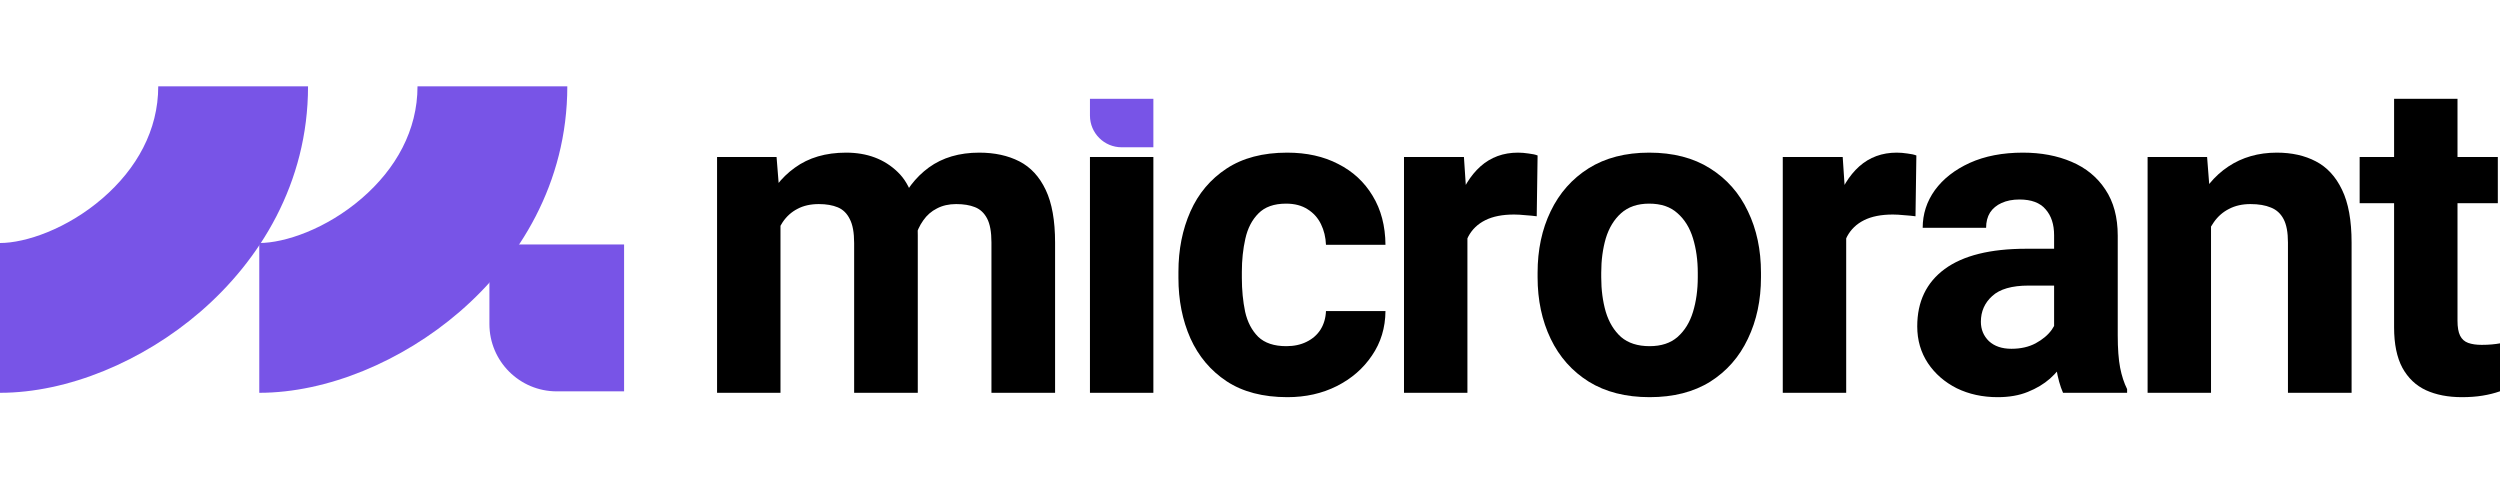
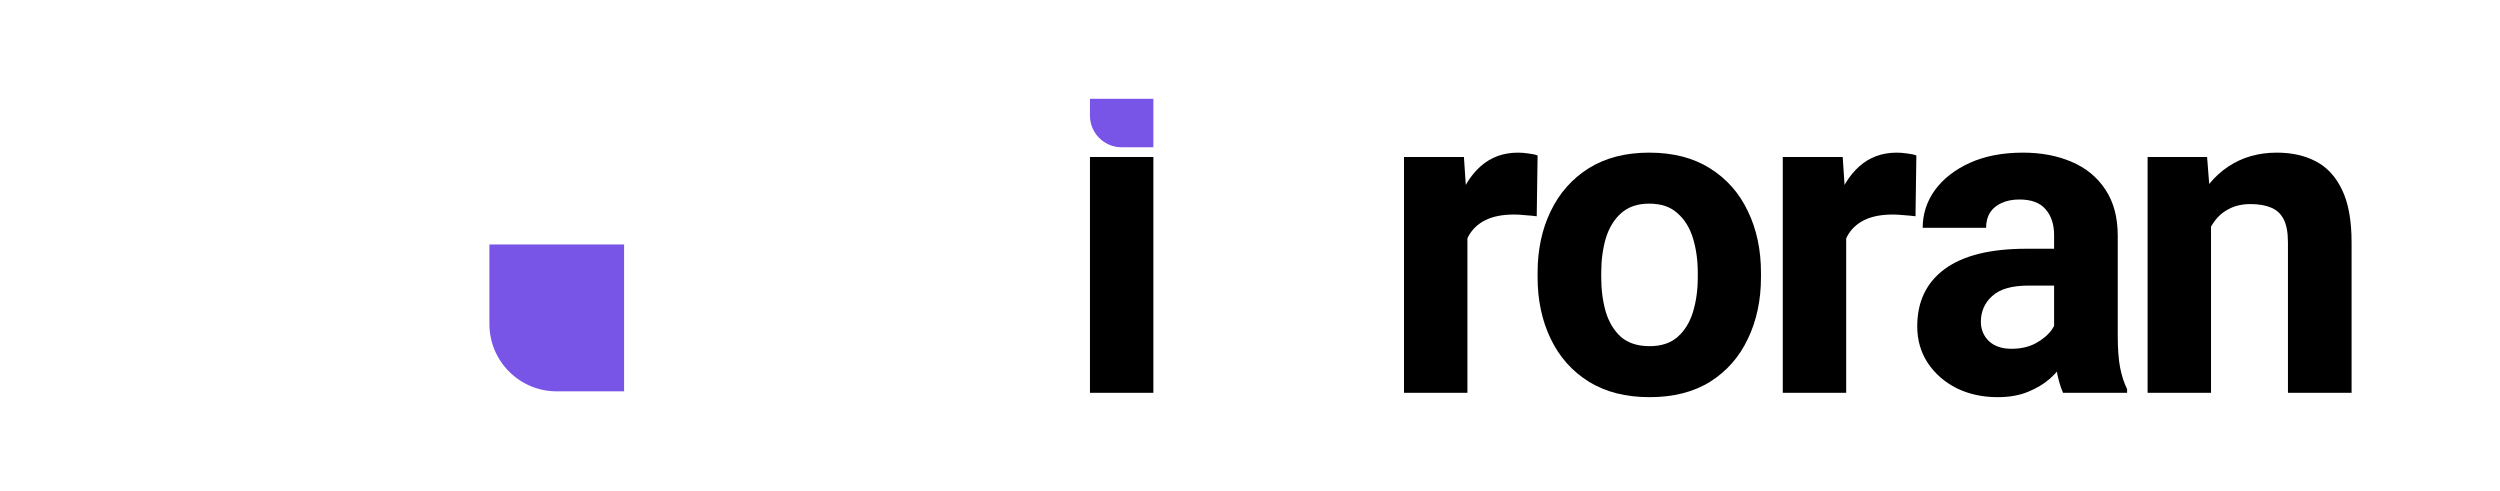
<svg xmlns="http://www.w3.org/2000/svg" width="1070" height="210" viewBox="0 0 1070 210" fill="none">
-   <path d="M1069.07 86.97H1009.93V67.195H1069.07V86.97ZM1051.81 42.29V137.246C1051.81 140.044 1052.18 142.19 1052.93 143.682C1053.68 145.175 1054.83 146.201 1056.38 146.76C1057.94 147.32 1059.86 147.6 1062.16 147.6C1063.78 147.6 1065.24 147.538 1066.55 147.413C1067.92 147.289 1069.07 147.133 1070 146.947V167.468C1067.7 168.276 1065.21 168.898 1062.54 169.333C1059.93 169.769 1056.97 169.986 1053.68 169.986C1047.77 169.986 1042.64 168.991 1038.29 167.001C1034 165.011 1030.64 161.809 1028.21 157.394C1025.85 152.979 1024.67 147.227 1024.67 140.138V42.29H1051.81Z" fill="black" />
  <path d="M946.315 168.121H919.171V67.195H944.636L946.315 88.742V168.121ZM934.749 114.487C934.749 104.413 936.396 95.707 939.692 88.369C943.05 80.969 947.714 75.279 953.684 71.3C959.653 67.32 966.587 65.33 974.484 65.33C980.889 65.33 986.455 66.574 991.181 69.061C995.969 71.548 999.7 75.59 1002.37 81.187C1005.11 86.784 1006.48 94.339 1006.48 103.853V168.121H979.242V103.76C979.242 99.469 978.62 96.142 977.376 93.779C976.132 91.416 974.329 89.769 971.966 88.836C969.603 87.841 966.68 87.343 963.198 87.343C959.716 87.343 956.669 88.027 954.057 89.395C951.445 90.701 949.269 92.598 947.528 95.085C945.786 97.51 944.48 100.371 943.61 103.667C942.739 106.9 942.304 110.414 942.304 114.207L934.749 114.487Z" fill="black" />
  <path d="M879.156 100.682C879.156 96.018 877.943 92.318 875.518 89.582C873.155 86.784 869.424 85.385 864.325 85.385C861.402 85.385 858.852 85.882 856.676 86.877C854.562 87.81 852.914 89.178 851.732 90.981C850.613 92.784 850.053 94.961 850.053 97.51H822.91C822.91 91.603 824.651 86.224 828.133 81.374C831.678 76.523 836.653 72.637 843.058 69.714C849.525 66.791 857.111 65.33 865.817 65.33C873.59 65.33 880.524 66.636 886.618 69.248C892.774 71.859 897.593 75.808 901.076 81.094C904.62 86.379 906.392 92.971 906.392 100.868V143.496C906.392 149.217 906.734 153.85 907.419 157.394C908.103 160.876 909.097 163.923 910.403 166.535V168.121H882.98C881.736 165.323 880.772 161.84 880.088 157.674C879.467 153.445 879.156 149.186 879.156 144.895V100.682ZM882.7 122.229H868.242C861.091 122.229 855.899 123.721 852.665 126.706C849.431 129.629 847.815 133.298 847.815 137.713C847.815 141.008 848.965 143.776 851.266 146.014C853.629 148.191 856.831 149.279 860.873 149.279C864.853 149.279 868.304 148.502 871.227 146.947C874.212 145.33 876.513 143.403 878.13 141.164C879.746 138.863 880.524 136.749 880.462 134.821L887.737 146.574C886.867 149.124 885.561 151.766 883.819 154.502C882.141 157.176 879.995 159.695 877.383 162.058C874.772 164.359 871.6 166.255 867.869 167.748C864.2 169.24 859.91 169.986 854.997 169.986C848.53 169.986 842.684 168.712 837.461 166.162C832.3 163.55 828.195 159.975 825.148 155.435C822.101 150.834 820.578 145.579 820.578 139.671C820.578 129.1 824.496 120.923 832.331 115.14C840.228 109.357 851.857 106.465 867.216 106.465H882.7V122.229Z" fill="black" />
  <path d="M790.17 168.121H763.026V67.195H788.677L790.17 89.675V168.121ZM819.832 92.567C818.464 92.38 816.847 92.225 814.981 92.1C813.178 91.914 811.561 91.82 810.131 91.82C805.156 91.82 801.052 92.629 797.818 94.246C794.585 95.862 792.16 98.195 790.543 101.241C788.988 104.289 788.149 108.051 788.024 112.528L782.521 110.662C782.521 101.894 783.64 94.121 785.879 87.343C788.118 80.503 791.413 75.124 795.766 71.206C800.181 67.289 805.529 65.33 811.81 65.33C813.24 65.33 814.764 65.454 816.38 65.703C817.997 65.89 819.272 66.169 820.205 66.543L819.832 92.567Z" fill="black" />
  <path d="M658.09 116.725C658.09 106.9 659.955 98.132 663.686 90.421C667.418 82.648 672.828 76.523 679.917 72.046C687.068 67.569 695.711 65.33 705.848 65.33C716.108 65.33 724.783 67.569 731.872 72.046C739.023 76.523 744.433 82.648 748.102 90.421C751.833 98.132 753.698 106.9 753.698 116.725V118.684C753.698 128.447 751.833 137.215 748.102 144.988C744.433 152.761 739.054 158.887 731.965 163.364C724.876 167.779 716.232 169.986 706.034 169.986C695.836 169.986 687.161 167.779 680.01 163.364C672.859 158.887 667.418 152.761 663.686 144.988C659.955 137.215 658.09 128.447 658.09 118.684V116.725ZM685.327 118.684C685.327 124.094 685.98 129.038 687.285 133.515C688.654 137.993 690.83 141.568 693.815 144.242C696.862 146.854 700.935 148.16 706.034 148.16C711.009 148.16 714.989 146.854 717.974 144.242C721.021 141.568 723.228 137.993 724.596 133.515C725.964 129.038 726.648 124.094 726.648 118.684V116.725C726.648 111.378 725.964 106.465 724.596 101.988C723.228 97.51 721.021 93.935 717.974 91.261C714.989 88.525 710.947 87.157 705.848 87.157C700.873 87.157 696.862 88.525 693.815 91.261C690.83 93.935 688.654 97.51 687.285 101.988C685.98 106.465 685.327 111.378 685.327 116.725V118.684Z" fill="black" />
  <path d="M628.055 168.121H600.911V67.195H626.562L628.055 89.675V168.121ZM657.717 92.567C656.349 92.38 654.732 92.225 652.866 92.1C651.063 91.914 649.446 91.82 648.016 91.82C643.041 91.82 638.937 92.629 635.703 94.246C632.47 95.862 630.045 98.195 628.428 101.241C626.873 104.289 626.034 108.051 625.909 112.528L620.406 110.662C620.406 101.894 621.525 94.121 623.764 87.343C626.003 80.503 629.298 75.124 633.651 71.206C638.066 67.289 643.414 65.33 649.695 65.33C651.125 65.33 652.649 65.454 654.265 65.703C655.882 65.89 657.157 66.169 658.09 66.543L657.717 92.567Z" fill="black" />
-   <path d="M551.008 169.986C540.561 169.986 531.887 167.717 524.984 163.177C518.144 158.638 512.982 152.513 509.5 144.802C506.08 137.091 504.37 128.478 504.37 118.964V116.352C504.37 106.838 506.08 98.225 509.5 90.515C512.92 82.804 518.082 76.679 524.984 72.139C531.887 67.6 540.53 65.33 550.915 65.33C559.248 65.33 566.523 66.947 572.742 70.18C579.022 73.352 583.935 77.891 587.479 83.799C591.086 89.706 592.921 96.702 592.983 104.786H567.518C567.394 101.552 566.679 98.599 565.373 95.925C564.067 93.251 562.17 91.136 559.683 89.582C557.196 87.965 554.117 87.157 550.449 87.157C545.287 87.157 541.339 88.556 538.602 91.354C535.866 94.09 534.001 97.697 533.006 102.174C532.011 106.589 531.513 111.315 531.513 116.352V118.964C531.513 124.125 531.98 128.945 532.913 133.422C533.908 137.837 535.773 141.413 538.509 144.149C541.307 146.823 545.318 148.16 550.542 148.16C553.838 148.16 556.729 147.538 559.217 146.294C561.766 145.05 563.756 143.309 565.186 141.071C566.617 138.77 567.394 136.127 567.518 133.142H592.983C592.921 140.293 590.993 146.636 587.2 152.171C583.469 157.705 578.463 162.058 572.182 165.229C565.901 168.401 558.843 169.986 551.008 169.986Z" fill="black" />
  <path d="M493.643 168.121H466.5V67.195H493.643V168.121Z" fill="black" />
-   <path d="M334.047 168.121H306.903V67.195H332.368L334.047 88.183V168.121ZM322.387 114.487C322.387 105.035 323.879 96.609 326.864 89.209C329.849 81.809 334.295 75.995 340.203 71.766C346.11 67.475 353.417 65.33 362.123 65.33C371.14 65.33 378.509 68.097 384.229 73.632C389.95 79.104 392.811 88.152 392.811 100.775V168.121H365.574V104.04C365.574 99.562 364.952 96.142 363.709 93.779C362.527 91.354 360.817 89.675 358.578 88.742C356.34 87.81 353.635 87.343 350.463 87.343C346.919 87.343 343.872 88.027 341.322 89.395C338.773 90.701 336.658 92.598 334.979 95.085C333.363 97.51 332.15 100.371 331.342 103.667C330.595 106.9 330.222 110.414 330.222 114.207L322.387 114.487ZM380.219 112.994C380.219 104.04 381.649 95.987 384.509 88.836C387.432 81.622 391.785 75.901 397.568 71.673C403.413 67.444 410.596 65.33 419.115 65.33C425.707 65.33 431.428 66.574 436.278 69.061C441.128 71.548 444.89 75.621 447.564 81.28C450.238 86.877 451.575 94.401 451.575 103.853V168.121H424.338V103.76C424.338 99.283 423.717 95.862 422.473 93.499C421.229 91.136 419.488 89.52 417.249 88.649C415.073 87.779 412.399 87.343 409.228 87.343C406.118 87.343 403.382 87.965 401.019 89.209C398.656 90.39 396.697 92.1 395.143 94.339C393.588 96.516 392.407 99.096 391.598 102.081C390.79 105.004 390.386 108.206 390.386 111.688L380.219 112.994Z" fill="black" />
-   <path d="M131.839 36.954C131.839 78.508 111.074 111.572 85.782 133.406C61.117 154.697 28.977 168.121 0 168.121V104.008C10.872 104.008 28.623 98.05 43.887 84.874C58.524 72.239 67.726 55.748 67.726 36.954H131.839Z" fill="#7854E7" />
-   <path d="M242.806 36.954C242.806 78.508 222.042 111.572 196.749 133.406C172.084 154.698 139.945 168.121 110.968 168.121V104.008C121.839 104.008 139.591 98.05 154.855 84.874C169.491 72.239 178.693 55.748 178.693 36.954H242.806Z" fill="#7854E7" />
  <path d="M209.467 104.629H267.108V167.5H238.288C222.371 167.5 209.467 154.597 209.467 138.68V104.629Z" fill="#7854E7" />
  <path d="M466.5 42.29H493.643V63.036H480.071C472.576 63.036 466.5 56.96 466.5 49.465V42.29Z" fill="#7854E7" />
</svg>